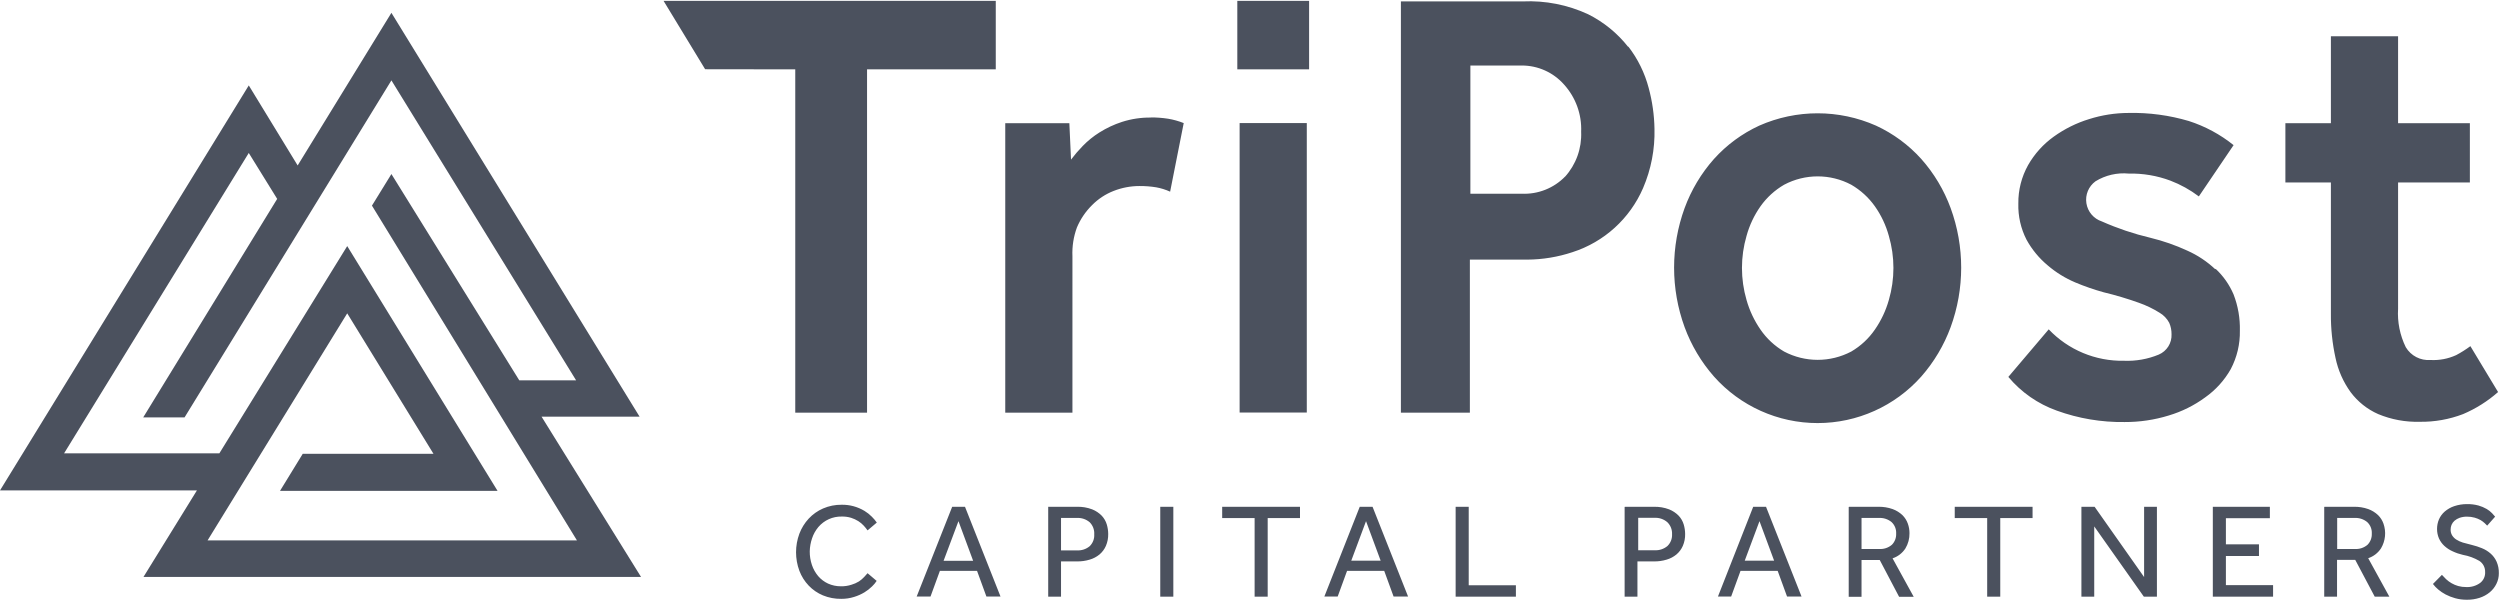
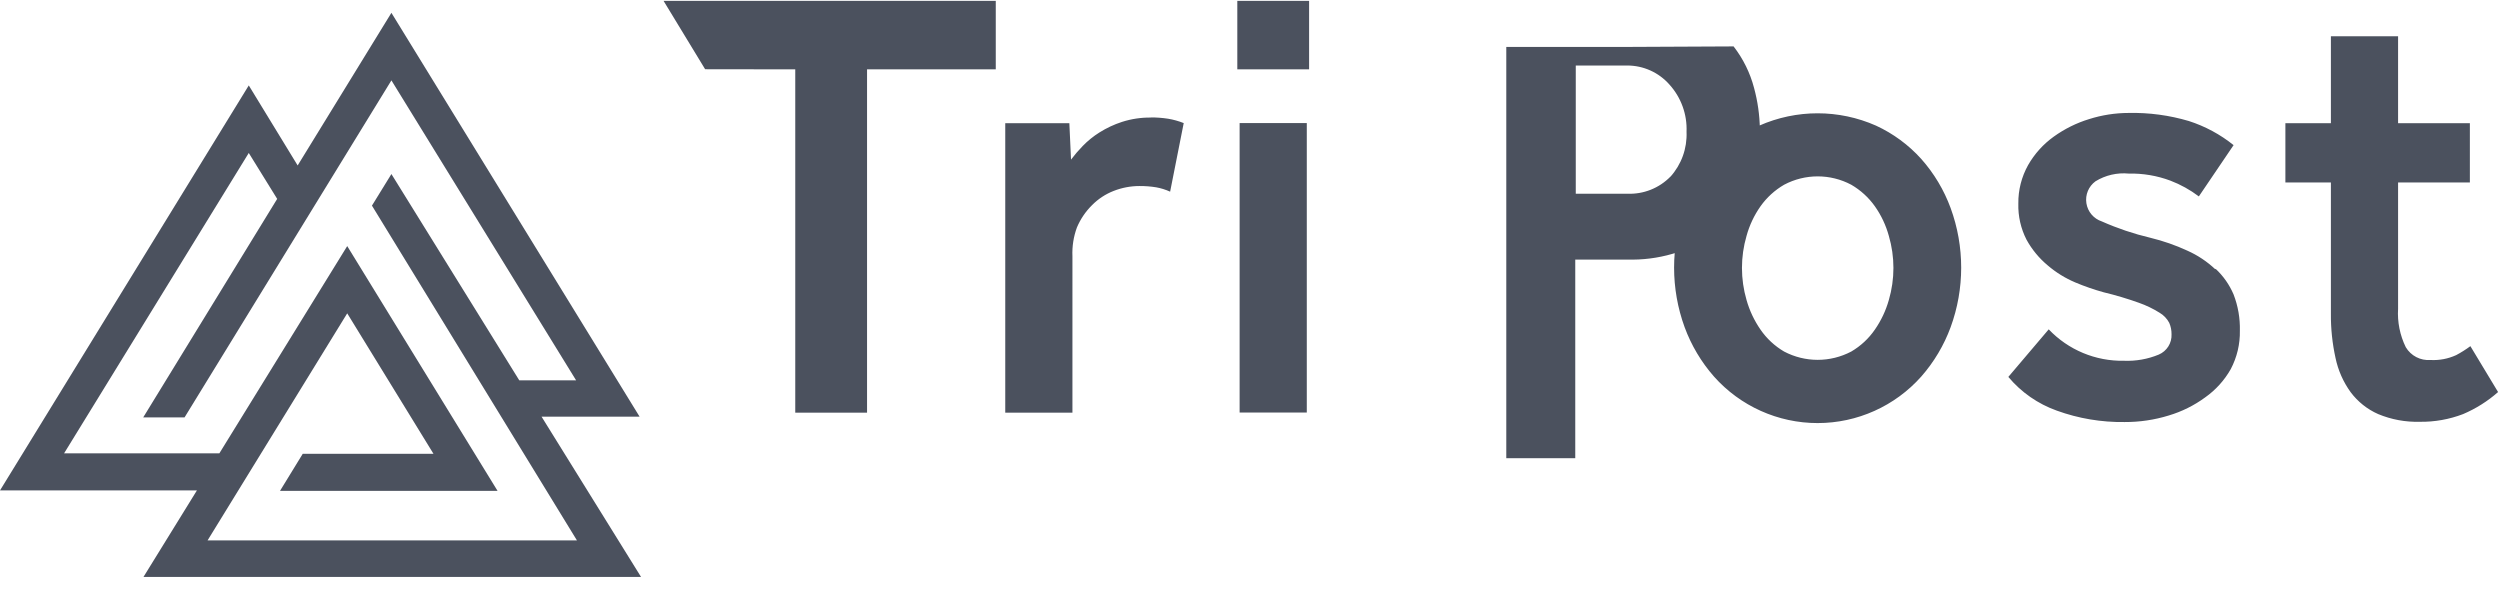
<svg xmlns="http://www.w3.org/2000/svg" width="195" height="47" viewBox="0 0 195 47">
  <g fill="none" fill-rule="evenodd">
    <g fill="#4B515E">
      <g>
        <g>
-           <path fill-rule="nonzero" d="M68.38 45.31c-.103.157-.224.301-.36.43-.178.176-.376.33-.59.46-.254.153-.526.274-.81.36-.324.102-.66.152-1 .15-.49.007-.976-.084-1.43-.27-.418-.174-.796-.433-1.11-.76-.318-.334-.567-.728-.73-1.16-.345-.932-.345-1.958 0-2.89.165-.437.413-.837.73-1.18.315-.337.696-.606 1.12-.79.458-.197.952-.296 1.45-.29.627-.01 1.243.157 1.78.48.208.126.399.277.57.45.144.141.274.295.39.46l-.72.61c-.093-.13-.193-.253-.3-.37-.124-.135-.265-.253-.42-.35-.175-.11-.363-.197-.56-.26-.237-.072-.483-.105-.73-.1-.702-.017-1.375.285-1.83.82-.218.26-.384.558-.49.88-.111.325-.172.666-.18 1.01-.004.364.053.725.17 1.07.107.318.274.613.49.87.212.246.475.444.77.58.314.141.655.213 1 .21.278.006.555-.034.82-.12.208-.06.406-.147.59-.26.15-.1.287-.218.41-.35l.26-.29.71.6zM74.27 39.53h1l2.77 7h-1.1l-.73-2h-2.9l-.73 2H71.5l2.77-7zm1.63 4.2l-1.14-3.08-1.16 3.09h2.3v-.01zM81.75 39.53H84c.406-.013.81.055 1.19.2.283.112.538.282.75.5.18.194.314.426.39.68.072.24.109.49.11.74.007.32-.054.636-.18.93-.113.259-.284.488-.5.67-.224.183-.482.32-.76.4-.324.099-.661.146-1 .14h-1.24v2.75h-1v-7l-.01-.01zm2.25 3.4c.363.022.721-.096 1-.33.244-.242.372-.577.35-.92.023-.349-.104-.691-.35-.94-.277-.239-.635-.36-1-.34h-1.24v2.53H84zM90.5 39.53H91.52V46.54H90.5zM97.86 40.41L95.33 40.41 95.33 39.53 101.4 39.53 101.4 40.41 98.88 40.41 98.88 46.54 97.86 46.54zM106.06 39.53h1l2.77 7h-1.13l-.73-2h-2.9l-.73 2h-1.04l2.76-7zm1.63 4.2l-1.14-3.08-1.15 3.08h2.3-.01zM113.54 39.53L114.56 39.53 114.56 45.65 118.24 45.65 118.24 46.54 113.54 46.54zM126.78 39.53H129c.406-.012.81.056 1.19.2.283.112.538.282.75.5.18.193.314.426.39.68.072.24.109.49.11.74.008.32-.054.637-.18.93-.113.259-.284.488-.5.67-.224.184-.482.32-.76.4-.324.099-.661.146-1 .14h-1.28v2.75h-1v-7l.06-.01zm2.28 3.39c.363.021.72-.097 1-.33.248-.24.379-.576.36-.92.018-.352-.117-.695-.37-.94-.277-.239-.635-.36-1-.34h-1.27v2.53h1.28zM136.75 39.53h1l2.77 7h-1.13l-.73-2h-2.9l-.73 2H134l2.75-7zm1.63 4.2l-1.14-3.08-1.15 3.08h2.3-.01zM144.23 39.53h2.26c.388-.011.774.05 1.14.18.282.104.54.264.76.47.188.186.331.411.42.66.087.24.131.494.13.75.008.419-.103.832-.32 1.19-.236.363-.589.635-1 .77l1.65 3h-1.14l-1.51-2.87h-1.42v2.87h-1v-7l.03-.02zm2.34 3.29c.364.027.723-.092 1-.33.227-.231.346-.547.33-.87.02-.339-.112-.668-.36-.9-.281-.229-.638-.343-1-.32h-1.34v2.42h1.37zM155 40.41L152.47 40.41 152.47 39.53 158.54 39.53 158.54 40.41 156.02 40.41 156.02 46.54 155 46.54zM162.35 39.53L163.38 39.53 167.24 45.01 167.24 39.53 168.24 39.53 168.24 46.54 167.22 46.54 163.35 41.06 163.35 46.54 162.35 46.54zM172.6 39.53L177.05 39.53 177.05 40.42 173.62 40.42 173.62 42.46 176.2 42.46 176.2 43.37 173.62 43.37 173.62 45.64 177.3 45.64 177.3 46.54 172.6 46.54zM181.33 39.53h2.26c.388-.011.774.05 1.14.18.282.104.541.264.76.47.188.185.332.411.42.66.226.64.156 1.347-.19 1.93-.236.363-.589.635-1 .77l1.65 3h-1.14l-1.52-2.87h-1.42v2.87h-1v-7l.04-.01zm2.34 3.29c.364.027.723-.092 1-.33.226-.232.345-.547.33-.87.02-.339-.112-.668-.36-.9-.281-.229-.638-.343-1-.32h-1.34v2.42h1.37zM190.47 44.84c.1.113.21.227.33.34.128.119.269.223.42.31.164.095.338.168.52.22.202.056.41.083.62.08.39.021.774-.092 1.09-.32.263-.201.409-.52.39-.85.012-.349-.159-.678-.45-.87-.395-.231-.829-.39-1.28-.47-.28-.064-.551-.157-.81-.28-.235-.104-.45-.246-.64-.42-.177-.164-.32-.36-.42-.58-.102-.237-.153-.492-.15-.75 0-.254.05-.506.15-.74.103-.234.257-.442.45-.61.217-.186.469-.329.74-.42.322-.108.66-.162 1-.16.3-.005.6.032.89.11.224.063.439.154.64.27.155.09.296.201.42.33l.24.27-.62.7-.19-.19c-.098-.09-.205-.171-.32-.24-.145-.081-.3-.145-.46-.19-.195-.056-.397-.083-.6-.08-.197-.004-.393.027-.58.09-.146.051-.282.13-.4.23-.1.088-.179.197-.23.32-.047.114-.071.237-.07.36-.006.157.032.313.11.45.081.132.19.245.32.33.162.103.337.184.52.24l.72.19c.263.063.52.147.77.25.245.098.471.237.67.41.2.173.36.388.47.63.126.286.188.597.18.91.003.288-.062.572-.19.83-.125.254-.302.48-.52.66-.234.192-.502.338-.79.43-.323.105-.66.155-1 .15-.307.002-.614-.038-.91-.12-.256-.07-.504-.168-.74-.29-.207-.109-.401-.24-.58-.39-.152-.128-.29-.272-.41-.43l.7-.71z" transform="translate(-60 -36) translate(60 35) translate(0 1)" />
          <path d="M50 45l-7.757-12.498h7.646L30.53 1l-7.313 11.906-3.812-6.243L0 38.253h15.359L11.192 45H50zM4.998 35.361l14.406-23.43 2.216 3.582-10.45 17.044h3.225L30.53 6.269l14.406 23.396h-4.433l-9.973-16.09-1.518 2.464 15.99 26.113H16.19L27.083 24.44l6.727 10.954H23.615l-1.773 2.892h16.966L27.083 19.194 17.11 35.36H4.92h.078z" transform="translate(-60 -36) translate(60 35) translate(0 1)" />
-           <path fill-rule="nonzero" d="M89.8 9.17c-.777-.013-1.55.102-2.29.34-.615.2-1.202.476-1.75.82-.478.299-.918.655-1.31 1.06-.325.334-.63.688-.91 1.06l-.13-2.84h-5v22.58h5.24V20c-.034-.77.085-1.537.35-2.26.276-.652.677-1.243 1.18-1.74.479-.485 1.055-.864 1.69-1.11.637-.25 1.316-.378 2-.38.439-.003.877.03 1.31.1.376.068.742.182 1.09.34l1.06-5.35c-.393-.156-.802-.27-1.22-.34-.447-.069-.898-.102-1.35-.1M96.69 9.6H101.93V32.18H96.69zM55 5.4L62.03 5.41 62.03 32.19 67.63 32.19 67.63 5.41 77.67 5.41 77.67.07 51.76.07zM96.51.07H102.11V5.41H96.51zM172.79 21c-.64-.603-1.377-1.093-2.18-1.45-.922-.426-1.883-.76-2.87-1-1.304-.308-2.576-.736-3.8-1.28-.634-.209-1.098-.755-1.201-1.415-.104-.66.171-1.322.711-1.715.778-.478 1.691-.689 2.6-.6 1.105-.024 2.205.163 3.24.55.794.303 1.542.717 2.22 1.23l2.71-4c-1.039-.835-2.222-1.472-3.49-1.88-1.521-.451-3.103-.664-4.69-.63-1.048.001-2.09.163-3.09.48-.988.303-1.92.766-2.76 1.37-.819.587-1.5 1.345-2 2.22-.511.916-.773 1.95-.76 3-.027.979.193 1.949.64 2.82.42.764.98 1.442 1.65 2 .644.552 1.369 1 2.15 1.33.723.304 1.464.561 2.22.77.93.223 1.849.497 2.75.82.56.197 1.097.455 1.6.77.322.187.585.461.76.79.122.28.183.584.18.89.033.687-.366 1.322-1 1.59-.858.355-1.783.518-2.71.48-2.214.044-4.345-.845-5.87-2.45l-3.15 3.71c1.003 1.198 2.308 2.106 3.78 2.63 1.695.615 3.487.916 5.29.89 1.166.005 2.326-.167 3.44-.51 1.02-.304 1.981-.78 2.84-1.41.822-.58 1.506-1.334 2-2.21.487-.924.731-1.956.71-3 .023-.963-.143-1.921-.49-2.82-.322-.757-.799-1.438-1.4-2M127 3.66c-.843-1.07-1.911-1.941-3.13-2.55-1.592-.737-3.338-1.08-5.09-1h-9.51v32.08h5.38V20.25h4.49c1.193-.008 2.378-.204 3.51-.58 2.472-.794 4.48-2.617 5.51-5 .626-1.458.93-3.034.89-4.62-.018-1.075-.17-2.143-.45-3.18-.309-1.18-.853-2.286-1.6-3.25m-4.91 10.14c-.887.917-2.126 1.408-3.4 1.35h-4v-10h4c1.267-.005 2.474.538 3.31 1.49.908 1.005 1.386 2.326 1.33 3.68.057 1.295-.4 2.56-1.27 3.52M149.86 12.4c-.988-1.097-2.19-1.982-3.53-2.6-2.901-1.283-6.209-1.283-9.11 0-1.34.618-2.542 1.503-3.53 2.6-.996 1.122-1.773 2.421-2.29 3.83-1.094 3-1.094 6.29 0 9.29.52 1.413 1.296 2.718 2.29 3.85 2.053 2.309 4.995 3.63 8.085 3.63 3.09 0 6.032-1.321 8.085-3.63.994-1.132 1.77-2.437 2.29-3.85 1.097-3 1.097-6.29 0-9.29-.517-1.409-1.294-2.708-2.29-3.83m-2.53 11c-.233.825-.601 1.606-1.09 2.31-.48.698-1.109 1.282-1.84 1.71-1.64.864-3.6.864-5.24 0-.731-.428-1.36-1.012-1.84-1.71-.488-.705-.857-1.485-1.09-2.31-.476-1.633-.476-3.367 0-5 .227-.827.596-1.609 1.09-2.31.486-.685 1.114-1.258 1.84-1.68 1.638-.87 3.602-.87 5.24 0 .726.422 1.354.995 1.84 1.68.495.7.863 1.483 1.09 2.31.477 1.633.477 3.367 0 5M192.69 27c-.352.261-.723.495-1.11.7-.626.287-1.312.417-2 .38-.781.06-1.53-.327-1.93-1-.456-.931-.663-1.965-.6-3v-9.85h5.6V9.61h-5.6V2.83h-5.24v6.78h-3.55v4.62h3.55v10.25c-.01 1.157.112 2.31.36 3.44.201.963.603 1.873 1.18 2.67.557.746 1.298 1.335 2.15 1.71 1.026.426 2.13.63 3.24.6 1.155.017 2.302-.187 3.38-.6.996-.424 1.918-1.004 2.73-1.72L192.69 27z" transform="translate(-60 -36) translate(60 35) translate(0 1)" />
+           <path fill-rule="nonzero" d="M89.8 9.17c-.777-.013-1.55.102-2.29.34-.615.2-1.202.476-1.75.82-.478.299-.918.655-1.31 1.06-.325.334-.63.688-.91 1.06l-.13-2.84h-5v22.58h5.24V20c-.034-.77.085-1.537.35-2.26.276-.652.677-1.243 1.18-1.74.479-.485 1.055-.864 1.69-1.11.637-.25 1.316-.378 2-.38.439-.003.877.03 1.31.1.376.068.742.182 1.09.34l1.06-5.35c-.393-.156-.802-.27-1.22-.34-.447-.069-.898-.102-1.35-.1M96.69 9.6H101.93V32.18H96.69zM55 5.4L62.03 5.41 62.03 32.19 67.63 32.19 67.63 5.41 77.67 5.41 77.67.07 51.76.07zM96.51.07H102.11V5.41H96.51zM172.79 21c-.64-.603-1.377-1.093-2.18-1.45-.922-.426-1.883-.76-2.87-1-1.304-.308-2.576-.736-3.8-1.28-.634-.209-1.098-.755-1.201-1.415-.104-.66.171-1.322.711-1.715.778-.478 1.691-.689 2.6-.6 1.105-.024 2.205.163 3.24.55.794.303 1.542.717 2.22 1.23l2.71-4c-1.039-.835-2.222-1.472-3.49-1.88-1.521-.451-3.103-.664-4.69-.63-1.048.001-2.09.163-3.09.48-.988.303-1.92.766-2.76 1.37-.819.587-1.5 1.345-2 2.22-.511.916-.773 1.95-.76 3-.027.979.193 1.949.64 2.82.42.764.98 1.442 1.65 2 .644.552 1.369 1 2.15 1.33.723.304 1.464.561 2.22.77.93.223 1.849.497 2.75.82.56.197 1.097.455 1.6.77.322.187.585.461.76.79.122.28.183.584.18.89.033.687-.366 1.322-1 1.59-.858.355-1.783.518-2.71.48-2.214.044-4.345-.845-5.87-2.45l-3.15 3.71c1.003 1.198 2.308 2.106 3.78 2.63 1.695.615 3.487.916 5.29.89 1.166.005 2.326-.167 3.44-.51 1.02-.304 1.981-.78 2.84-1.41.822-.58 1.506-1.334 2-2.21.487-.924.731-1.956.71-3 .023-.963-.143-1.921-.49-2.82-.322-.757-.799-1.438-1.4-2M127 3.66h-9.51v32.08h5.38V20.25h4.49c1.193-.008 2.378-.204 3.51-.58 2.472-.794 4.48-2.617 5.51-5 .626-1.458.93-3.034.89-4.62-.018-1.075-.17-2.143-.45-3.18-.309-1.18-.853-2.286-1.6-3.25m-4.91 10.14c-.887.917-2.126 1.408-3.4 1.35h-4v-10h4c1.267-.005 2.474.538 3.31 1.49.908 1.005 1.386 2.326 1.33 3.68.057 1.295-.4 2.56-1.27 3.52M149.86 12.4c-.988-1.097-2.19-1.982-3.53-2.6-2.901-1.283-6.209-1.283-9.11 0-1.34.618-2.542 1.503-3.53 2.6-.996 1.122-1.773 2.421-2.29 3.83-1.094 3-1.094 6.29 0 9.29.52 1.413 1.296 2.718 2.29 3.85 2.053 2.309 4.995 3.63 8.085 3.63 3.09 0 6.032-1.321 8.085-3.63.994-1.132 1.77-2.437 2.29-3.85 1.097-3 1.097-6.29 0-9.29-.517-1.409-1.294-2.708-2.29-3.83m-2.53 11c-.233.825-.601 1.606-1.09 2.31-.48.698-1.109 1.282-1.84 1.71-1.64.864-3.6.864-5.24 0-.731-.428-1.36-1.012-1.84-1.71-.488-.705-.857-1.485-1.09-2.31-.476-1.633-.476-3.367 0-5 .227-.827.596-1.609 1.09-2.31.486-.685 1.114-1.258 1.84-1.68 1.638-.87 3.602-.87 5.24 0 .726.422 1.354.995 1.84 1.68.495.7.863 1.483 1.09 2.31.477 1.633.477 3.367 0 5M192.69 27c-.352.261-.723.495-1.11.7-.626.287-1.312.417-2 .38-.781.06-1.53-.327-1.93-1-.456-.931-.663-1.965-.6-3v-9.85h5.6V9.61h-5.6V2.83h-5.24v6.78h-3.55v4.62h3.55v10.25c-.01 1.157.112 2.31.36 3.44.201.963.603 1.873 1.18 2.67.557.746 1.298 1.335 2.15 1.71 1.026.426 2.13.63 3.24.6 1.155.017 2.302-.187 3.38-.6.996-.424 1.918-1.004 2.73-1.72L192.69 27z" transform="translate(-60 -36) translate(60 35) translate(0 1)" />
        </g>
      </g>
    </g>
  </g>
</svg>